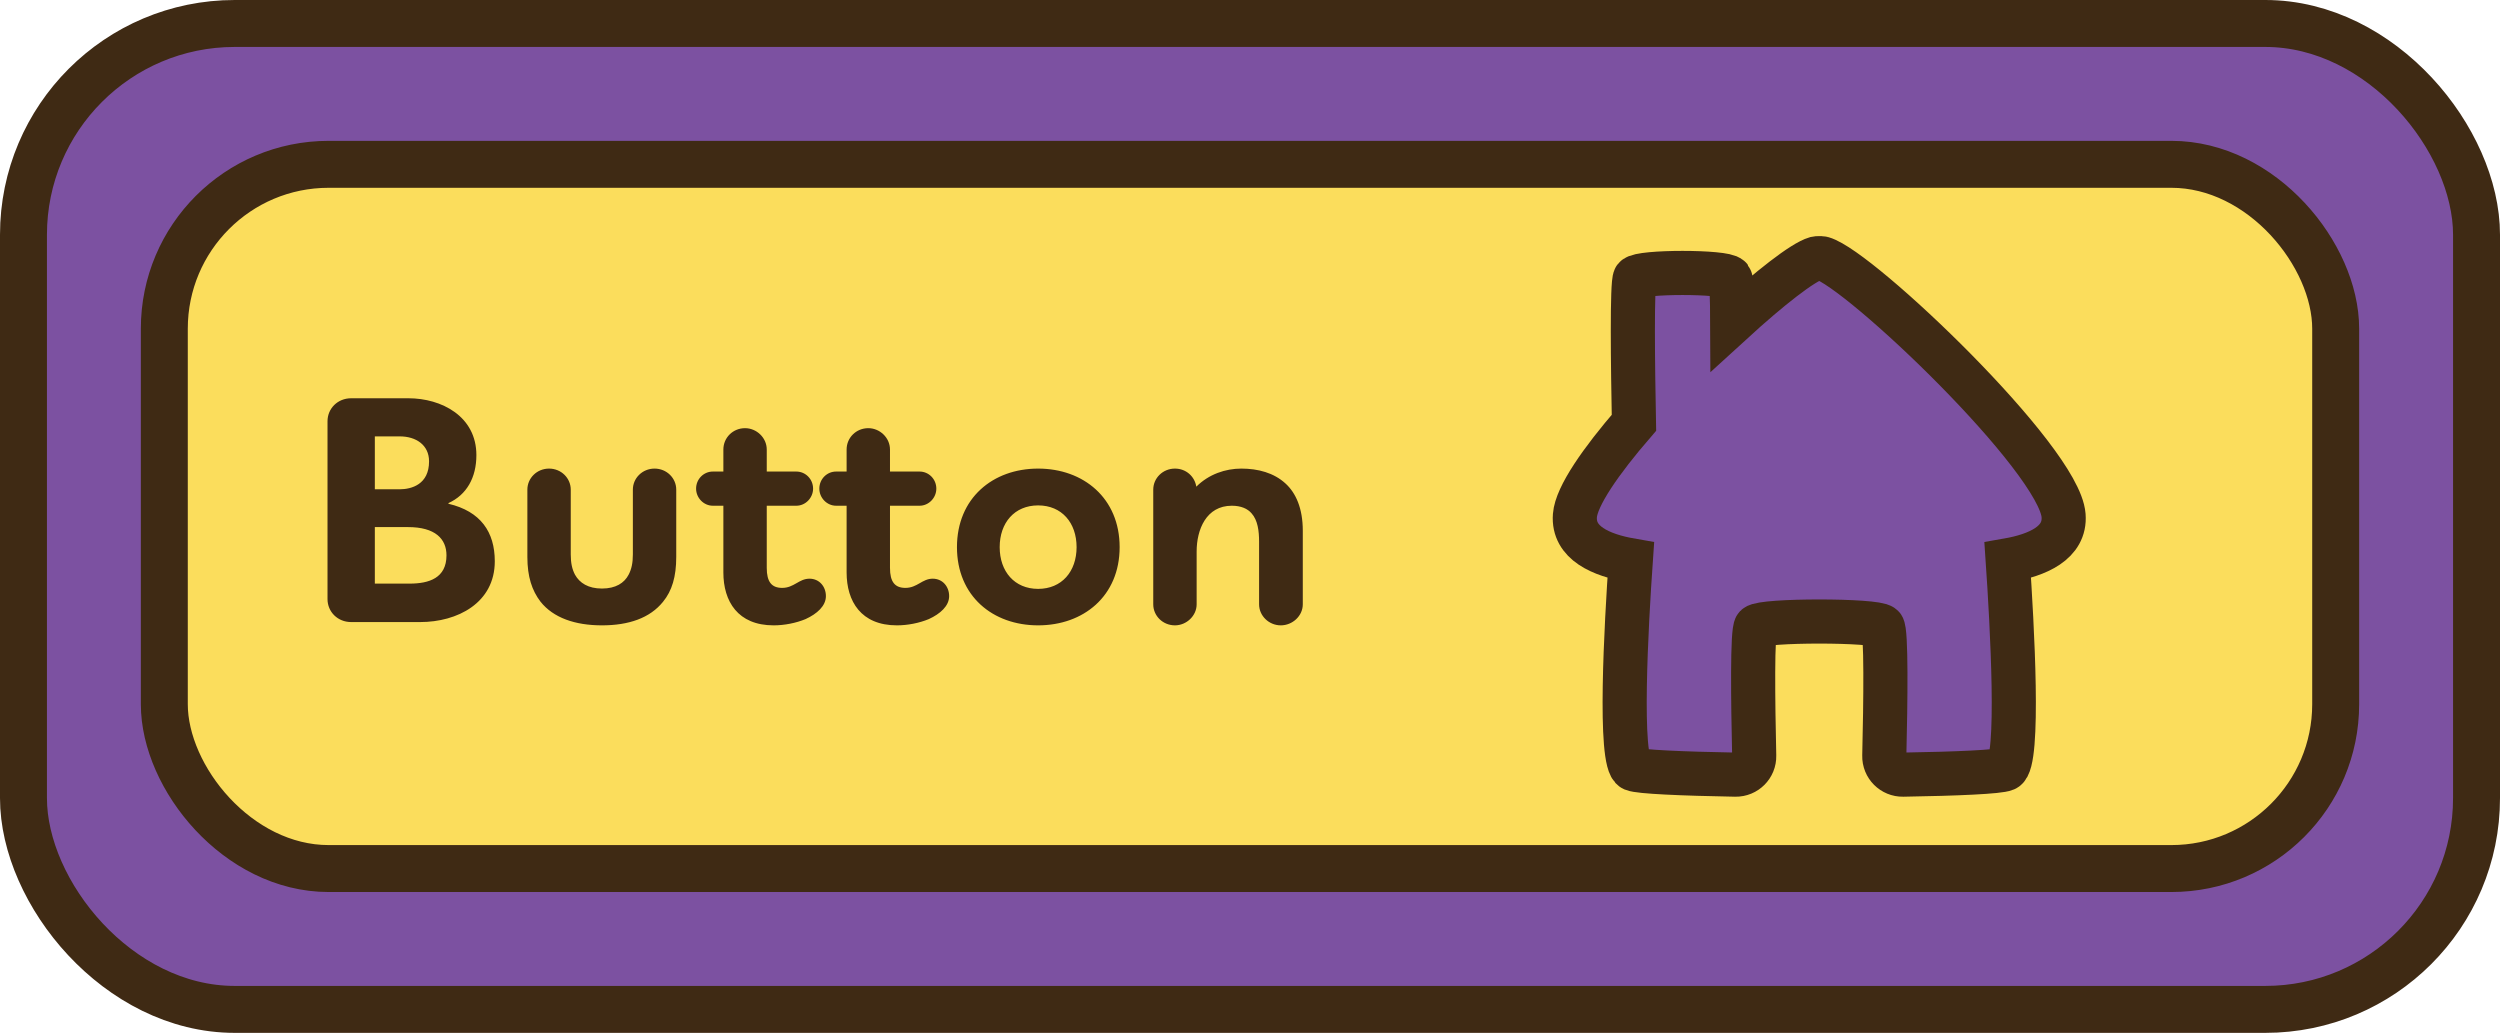
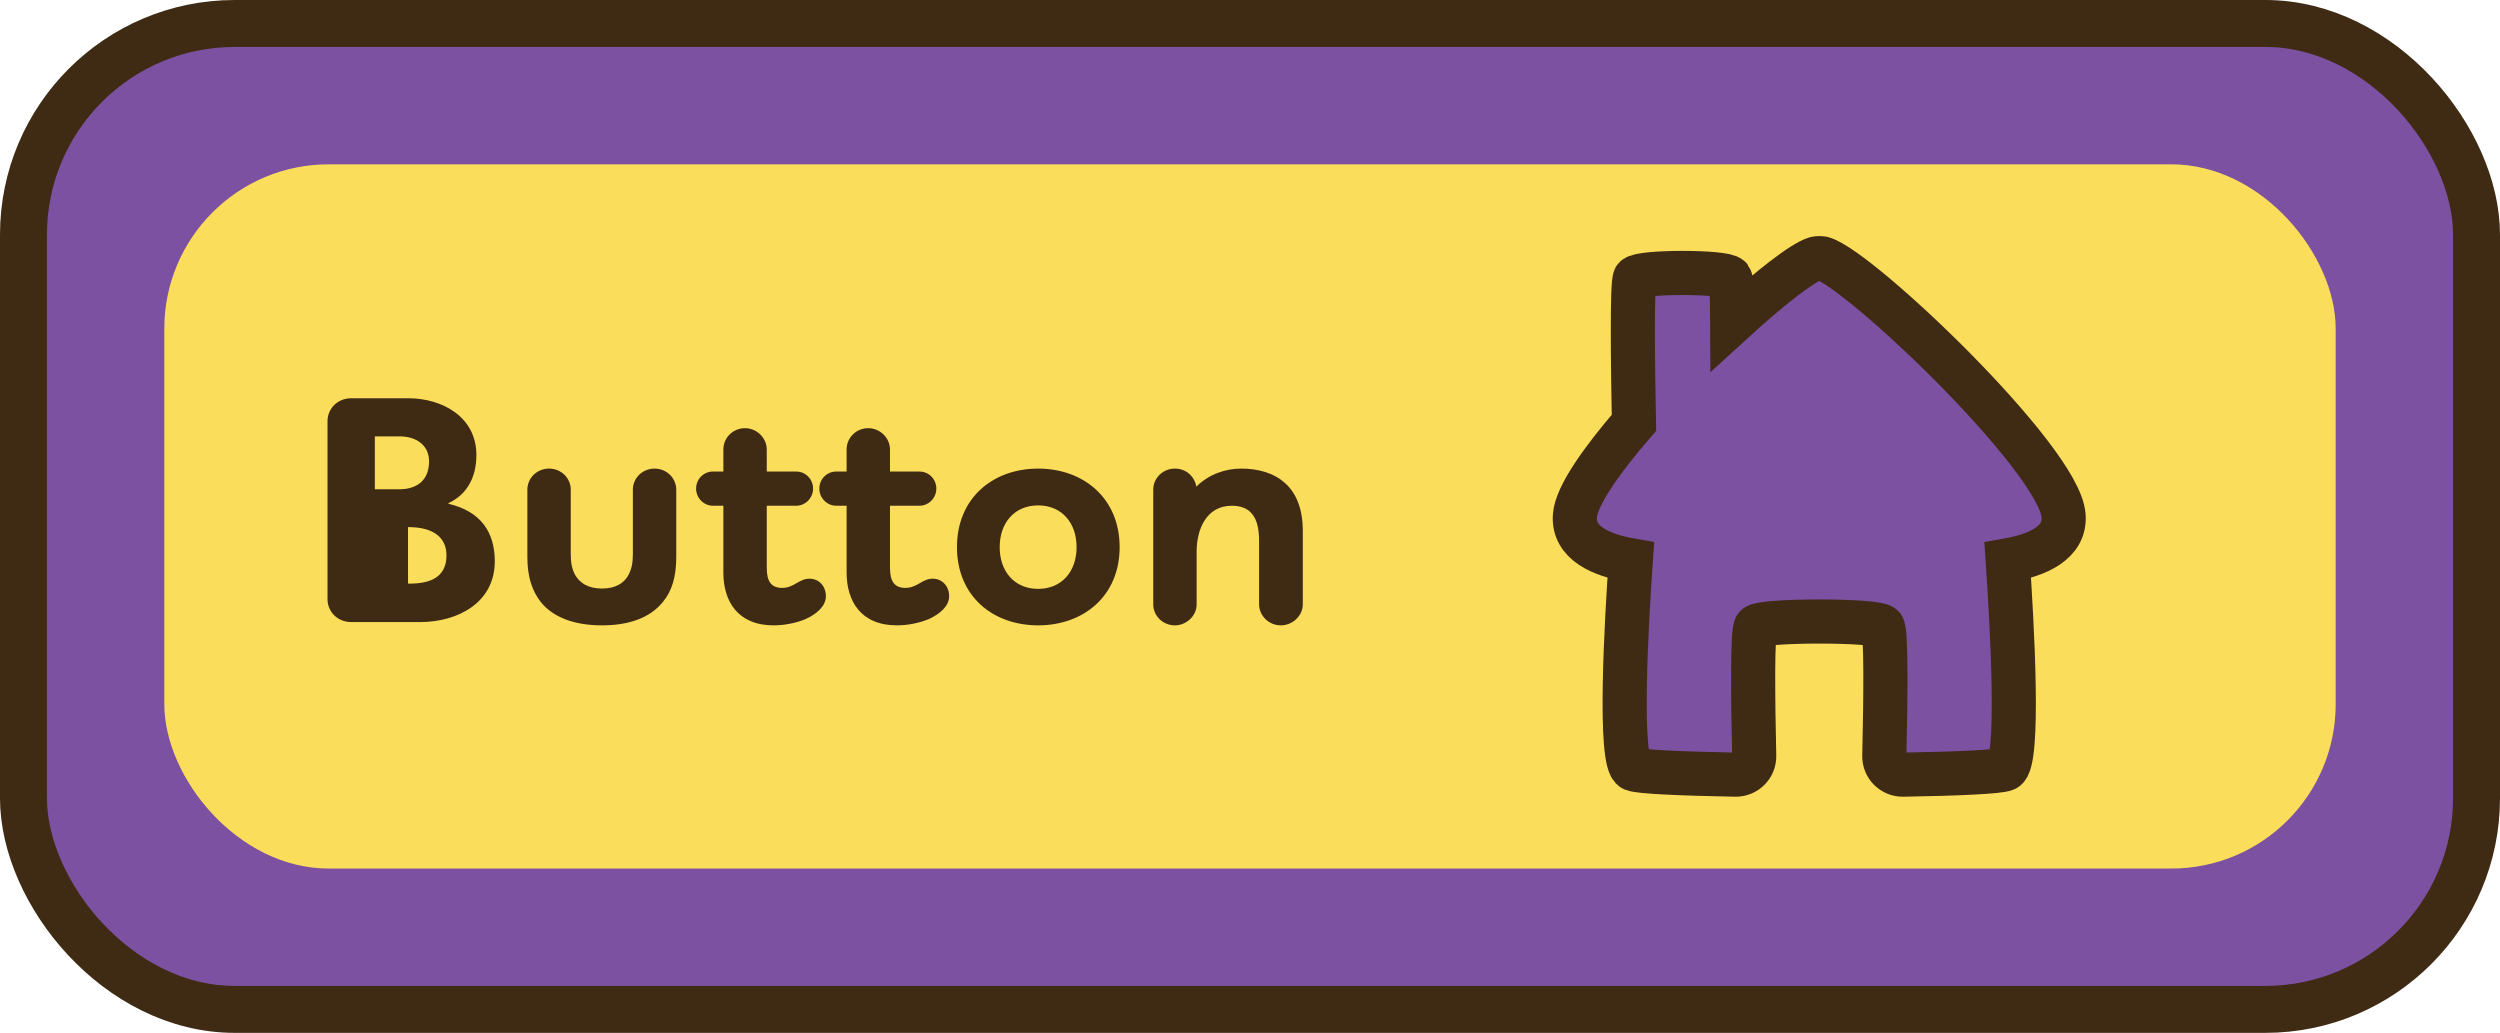
<svg xmlns="http://www.w3.org/2000/svg" width="213" height="88" viewBox="0 0 213 88" fill="none">
  <rect x="2" y="2" width="209" height="84" rx="18" fill="#7C51A1" />
  <rect x="2" y="2" width="209" height="84" rx="18" stroke="#3F2A14" stroke-width="4" />
  <rect x="14" y="14" width="185" height="60" rx="14" fill="#FBDD5C" />
-   <rect x="14" y="14" width="185" height="60" rx="14" stroke="#3F2A14" stroke-width="4" />
-   <path d="M42.156 47.82C42.156 51.376 38.964 53 35.8 53H29.92C28.772 53 27.904 52.132 27.904 51.04V35.892C27.904 34.8 28.772 33.932 29.92 33.932H34.792C37.62 33.932 40.588 35.472 40.588 38.776C40.588 40.708 39.748 42.164 38.208 42.864V42.92C40.952 43.564 42.156 45.328 42.156 47.82ZM36.556 39.308C36.556 37.908 35.436 37.18 34.064 37.18H31.936V41.688H34.036C35.072 41.688 36.556 41.268 36.556 39.308ZM38.04 47.316C38.04 45.916 37.088 44.908 34.764 44.908H31.936V49.724H34.904C36.556 49.724 38.04 49.248 38.04 47.316ZM44.932 47.456V41.716C44.932 40.736 45.744 39.924 46.78 39.924C47.816 39.924 48.628 40.736 48.628 41.716V47.232C48.628 47.96 48.74 48.492 48.992 48.968C49.384 49.668 50.112 50.144 51.288 50.144C52.464 50.144 53.192 49.668 53.556 48.968C53.808 48.492 53.92 47.96 53.92 47.232V41.716C53.92 40.736 54.732 39.924 55.768 39.924C56.804 39.924 57.616 40.736 57.616 41.716V47.456C57.616 49.136 57.252 50.34 56.496 51.264C55.376 52.664 53.556 53.28 51.288 53.28C48.992 53.28 47.144 52.636 46.052 51.264C45.324 50.312 44.932 49.136 44.932 47.456ZM60.735 40.176H61.631V38.3C61.631 37.292 62.443 36.48 63.479 36.48C64.459 36.48 65.327 37.292 65.327 38.3V40.176H67.847C68.631 40.176 69.275 40.82 69.275 41.632C69.275 42.416 68.631 43.088 67.847 43.088H65.327V48.38C65.327 49.584 65.747 50.088 66.643 50.088C67.651 50.088 68.071 49.304 68.967 49.304C69.807 49.304 70.367 49.976 70.367 50.788C70.367 51.628 69.611 52.3 68.631 52.748C67.819 53.084 66.839 53.28 65.915 53.28C62.863 53.28 61.631 51.236 61.631 48.772V43.088H60.735C59.951 43.088 59.307 42.416 59.307 41.632C59.307 40.82 59.951 40.176 60.735 40.176ZM71.235 40.176H72.131V38.3C72.131 37.292 72.943 36.48 73.979 36.48C74.959 36.48 75.827 37.292 75.827 38.3V40.176H78.347C79.131 40.176 79.775 40.82 79.775 41.632C79.775 42.416 79.131 43.088 78.347 43.088H75.827V48.38C75.827 49.584 76.247 50.088 77.143 50.088C78.151 50.088 78.571 49.304 79.467 49.304C80.307 49.304 80.867 49.976 80.867 50.788C80.867 51.628 80.111 52.3 79.131 52.748C78.319 53.084 77.339 53.28 76.415 53.28C73.363 53.28 72.131 51.236 72.131 48.772V43.088H71.235C70.451 43.088 69.807 42.416 69.807 41.632C69.807 40.82 70.451 40.176 71.235 40.176ZM85.173 46.616C85.173 48.688 86.433 50.172 88.449 50.172C90.465 50.172 91.725 48.688 91.725 46.616C91.725 44.544 90.465 43.06 88.449 43.06C86.433 43.06 85.173 44.544 85.173 46.616ZM81.533 46.616C81.533 42.444 84.585 39.924 88.449 39.924C92.313 39.924 95.393 42.444 95.393 46.616C95.393 50.788 92.313 53.28 88.449 53.28C84.585 53.28 81.533 50.788 81.533 46.616ZM98.257 41.716C98.257 40.736 99.07 39.924 100.106 39.924C101.058 39.924 101.786 40.596 101.926 41.464C102.99 40.4 104.418 39.924 105.762 39.924C107.19 39.924 108.534 40.288 109.514 41.184C110.41 41.996 110.998 43.312 110.998 45.216V51.488C110.998 52.468 110.13 53.28 109.122 53.28C108.114 53.28 107.274 52.468 107.274 51.488V46.14C107.274 45.244 107.162 44.32 106.63 43.732C106.294 43.34 105.734 43.088 104.95 43.088C102.766 43.088 101.954 45.132 101.954 46.98V51.488C101.954 52.468 101.086 53.28 100.106 53.28C99.07 53.28 98.257 52.468 98.257 51.488V41.716Z" fill="#3F2A14" />
+   <path d="M42.156 47.82C42.156 51.376 38.964 53 35.8 53H29.92C28.772 53 27.904 52.132 27.904 51.04V35.892C27.904 34.8 28.772 33.932 29.92 33.932H34.792C37.62 33.932 40.588 35.472 40.588 38.776C40.588 40.708 39.748 42.164 38.208 42.864V42.92C40.952 43.564 42.156 45.328 42.156 47.82ZM36.556 39.308C36.556 37.908 35.436 37.18 34.064 37.18H31.936V41.688H34.036C35.072 41.688 36.556 41.268 36.556 39.308ZM38.04 47.316C38.04 45.916 37.088 44.908 34.764 44.908V49.724H34.904C36.556 49.724 38.04 49.248 38.04 47.316ZM44.932 47.456V41.716C44.932 40.736 45.744 39.924 46.78 39.924C47.816 39.924 48.628 40.736 48.628 41.716V47.232C48.628 47.96 48.74 48.492 48.992 48.968C49.384 49.668 50.112 50.144 51.288 50.144C52.464 50.144 53.192 49.668 53.556 48.968C53.808 48.492 53.92 47.96 53.92 47.232V41.716C53.92 40.736 54.732 39.924 55.768 39.924C56.804 39.924 57.616 40.736 57.616 41.716V47.456C57.616 49.136 57.252 50.34 56.496 51.264C55.376 52.664 53.556 53.28 51.288 53.28C48.992 53.28 47.144 52.636 46.052 51.264C45.324 50.312 44.932 49.136 44.932 47.456ZM60.735 40.176H61.631V38.3C61.631 37.292 62.443 36.48 63.479 36.48C64.459 36.48 65.327 37.292 65.327 38.3V40.176H67.847C68.631 40.176 69.275 40.82 69.275 41.632C69.275 42.416 68.631 43.088 67.847 43.088H65.327V48.38C65.327 49.584 65.747 50.088 66.643 50.088C67.651 50.088 68.071 49.304 68.967 49.304C69.807 49.304 70.367 49.976 70.367 50.788C70.367 51.628 69.611 52.3 68.631 52.748C67.819 53.084 66.839 53.28 65.915 53.28C62.863 53.28 61.631 51.236 61.631 48.772V43.088H60.735C59.951 43.088 59.307 42.416 59.307 41.632C59.307 40.82 59.951 40.176 60.735 40.176ZM71.235 40.176H72.131V38.3C72.131 37.292 72.943 36.48 73.979 36.48C74.959 36.48 75.827 37.292 75.827 38.3V40.176H78.347C79.131 40.176 79.775 40.82 79.775 41.632C79.775 42.416 79.131 43.088 78.347 43.088H75.827V48.38C75.827 49.584 76.247 50.088 77.143 50.088C78.151 50.088 78.571 49.304 79.467 49.304C80.307 49.304 80.867 49.976 80.867 50.788C80.867 51.628 80.111 52.3 79.131 52.748C78.319 53.084 77.339 53.28 76.415 53.28C73.363 53.28 72.131 51.236 72.131 48.772V43.088H71.235C70.451 43.088 69.807 42.416 69.807 41.632C69.807 40.82 70.451 40.176 71.235 40.176ZM85.173 46.616C85.173 48.688 86.433 50.172 88.449 50.172C90.465 50.172 91.725 48.688 91.725 46.616C91.725 44.544 90.465 43.06 88.449 43.06C86.433 43.06 85.173 44.544 85.173 46.616ZM81.533 46.616C81.533 42.444 84.585 39.924 88.449 39.924C92.313 39.924 95.393 42.444 95.393 46.616C95.393 50.788 92.313 53.28 88.449 53.28C84.585 53.28 81.533 50.788 81.533 46.616ZM98.257 41.716C98.257 40.736 99.07 39.924 100.106 39.924C101.058 39.924 101.786 40.596 101.926 41.464C102.99 40.4 104.418 39.924 105.762 39.924C107.19 39.924 108.534 40.288 109.514 41.184C110.41 41.996 110.998 43.312 110.998 45.216V51.488C110.998 52.468 110.13 53.28 109.122 53.28C108.114 53.28 107.274 52.468 107.274 51.488V46.14C107.274 45.244 107.162 44.32 106.63 43.732C106.294 43.34 105.734 43.088 104.95 43.088C102.766 43.088 101.954 45.132 101.954 46.98V51.488C101.954 52.468 101.086 53.28 100.106 53.28C99.07 53.28 98.257 52.468 98.257 51.488V41.716Z" fill="#3F2A14" />
  <path d="M175.817 43.921C175.451 39.116 158.469 22.928 155.273 22.015C155.221 22 155.153 22.008 155.094 22C155.064 22 155.034 22 154.996 22C154.966 22 154.936 22 154.906 22C154.847 22 154.787 22 154.727 22.015C153.604 22.337 150.79 24.537 147.587 27.463C147.579 25.39 147.527 23.841 147.407 23.677C146.996 23.115 139.713 23.115 139.302 23.677C139.025 24.051 139.122 31.295 139.212 36.018C136.398 39.274 134.31 42.275 134.183 43.921C134.003 46.271 136.42 47.297 138.943 47.738C138.568 53.104 137.895 64.989 139.137 65.528C139.676 65.76 143.276 65.917 147.864 66C148.754 66.015 149.48 65.289 149.458 64.398C149.353 59.75 149.278 53.718 149.608 53.374C150.154 52.813 159.846 52.813 160.392 53.374C160.729 53.718 160.654 59.758 160.542 64.398C160.52 65.289 161.246 66.015 162.136 66C166.732 65.925 170.324 65.768 170.863 65.528C172.105 64.989 171.424 53.104 171.057 47.738C173.58 47.297 175.997 46.264 175.817 43.921Z" fill="#7C51A1" stroke="#3F2A14" stroke-width="3.76" stroke-miterlimit="10" />
</svg>